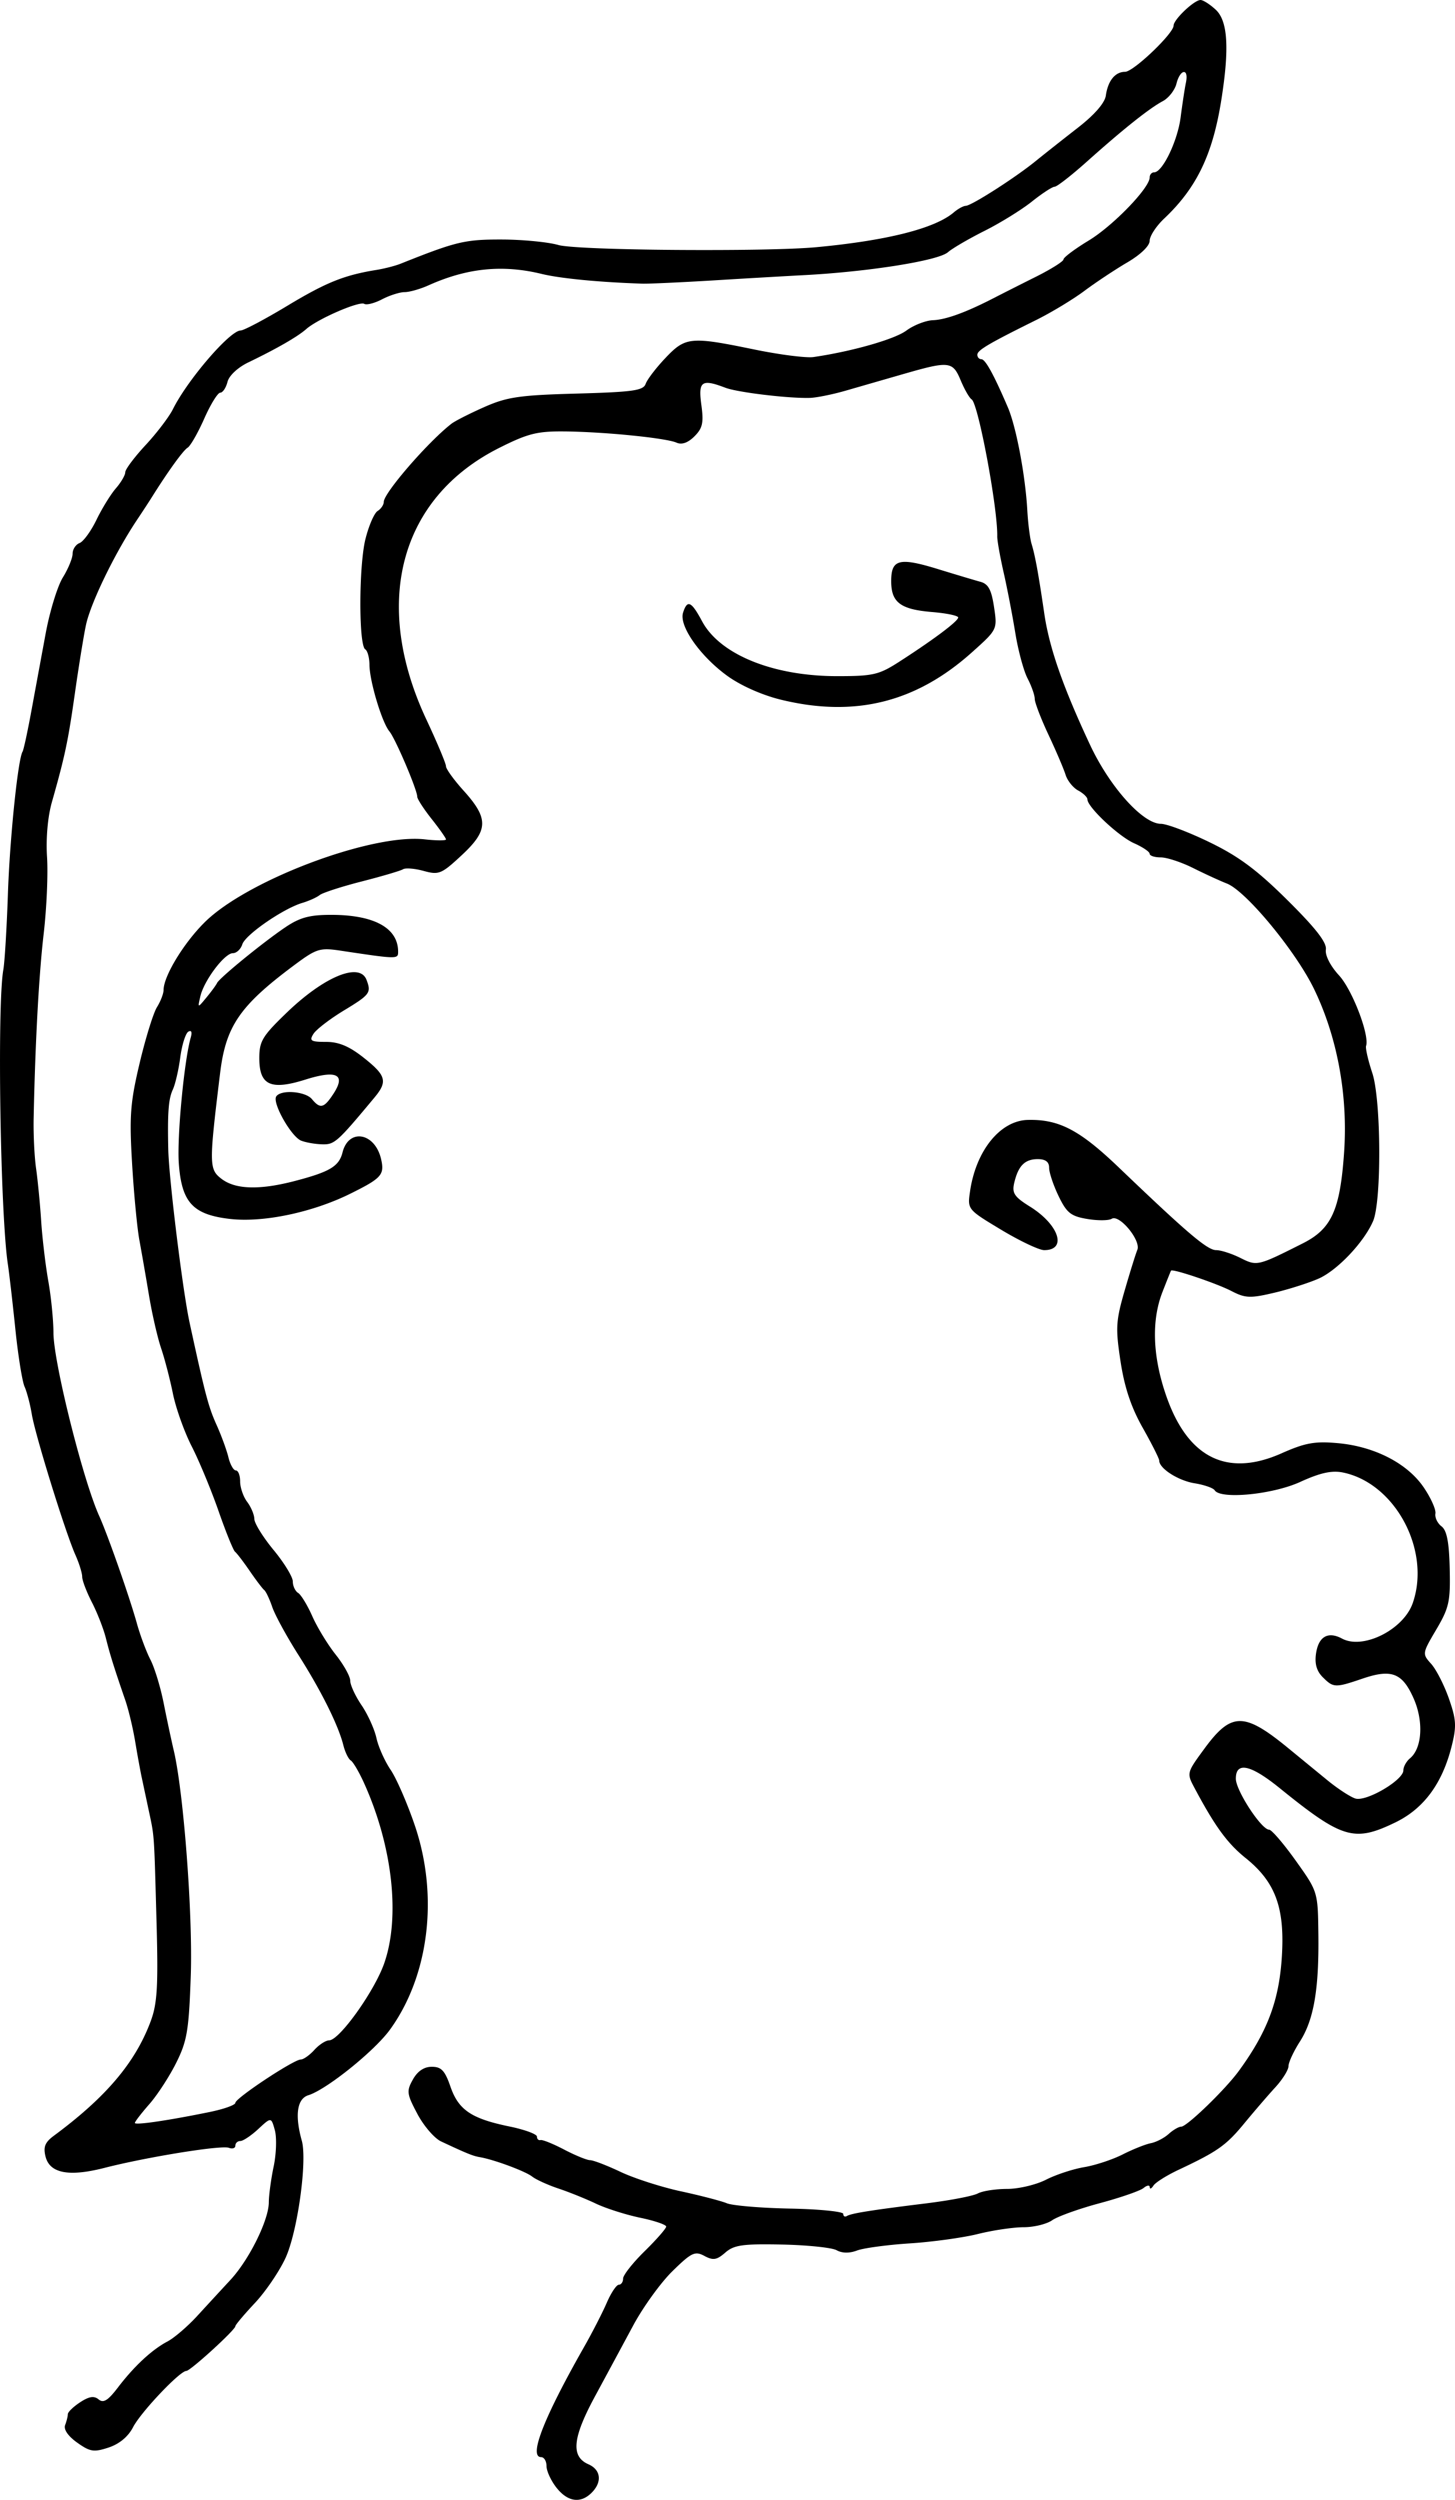
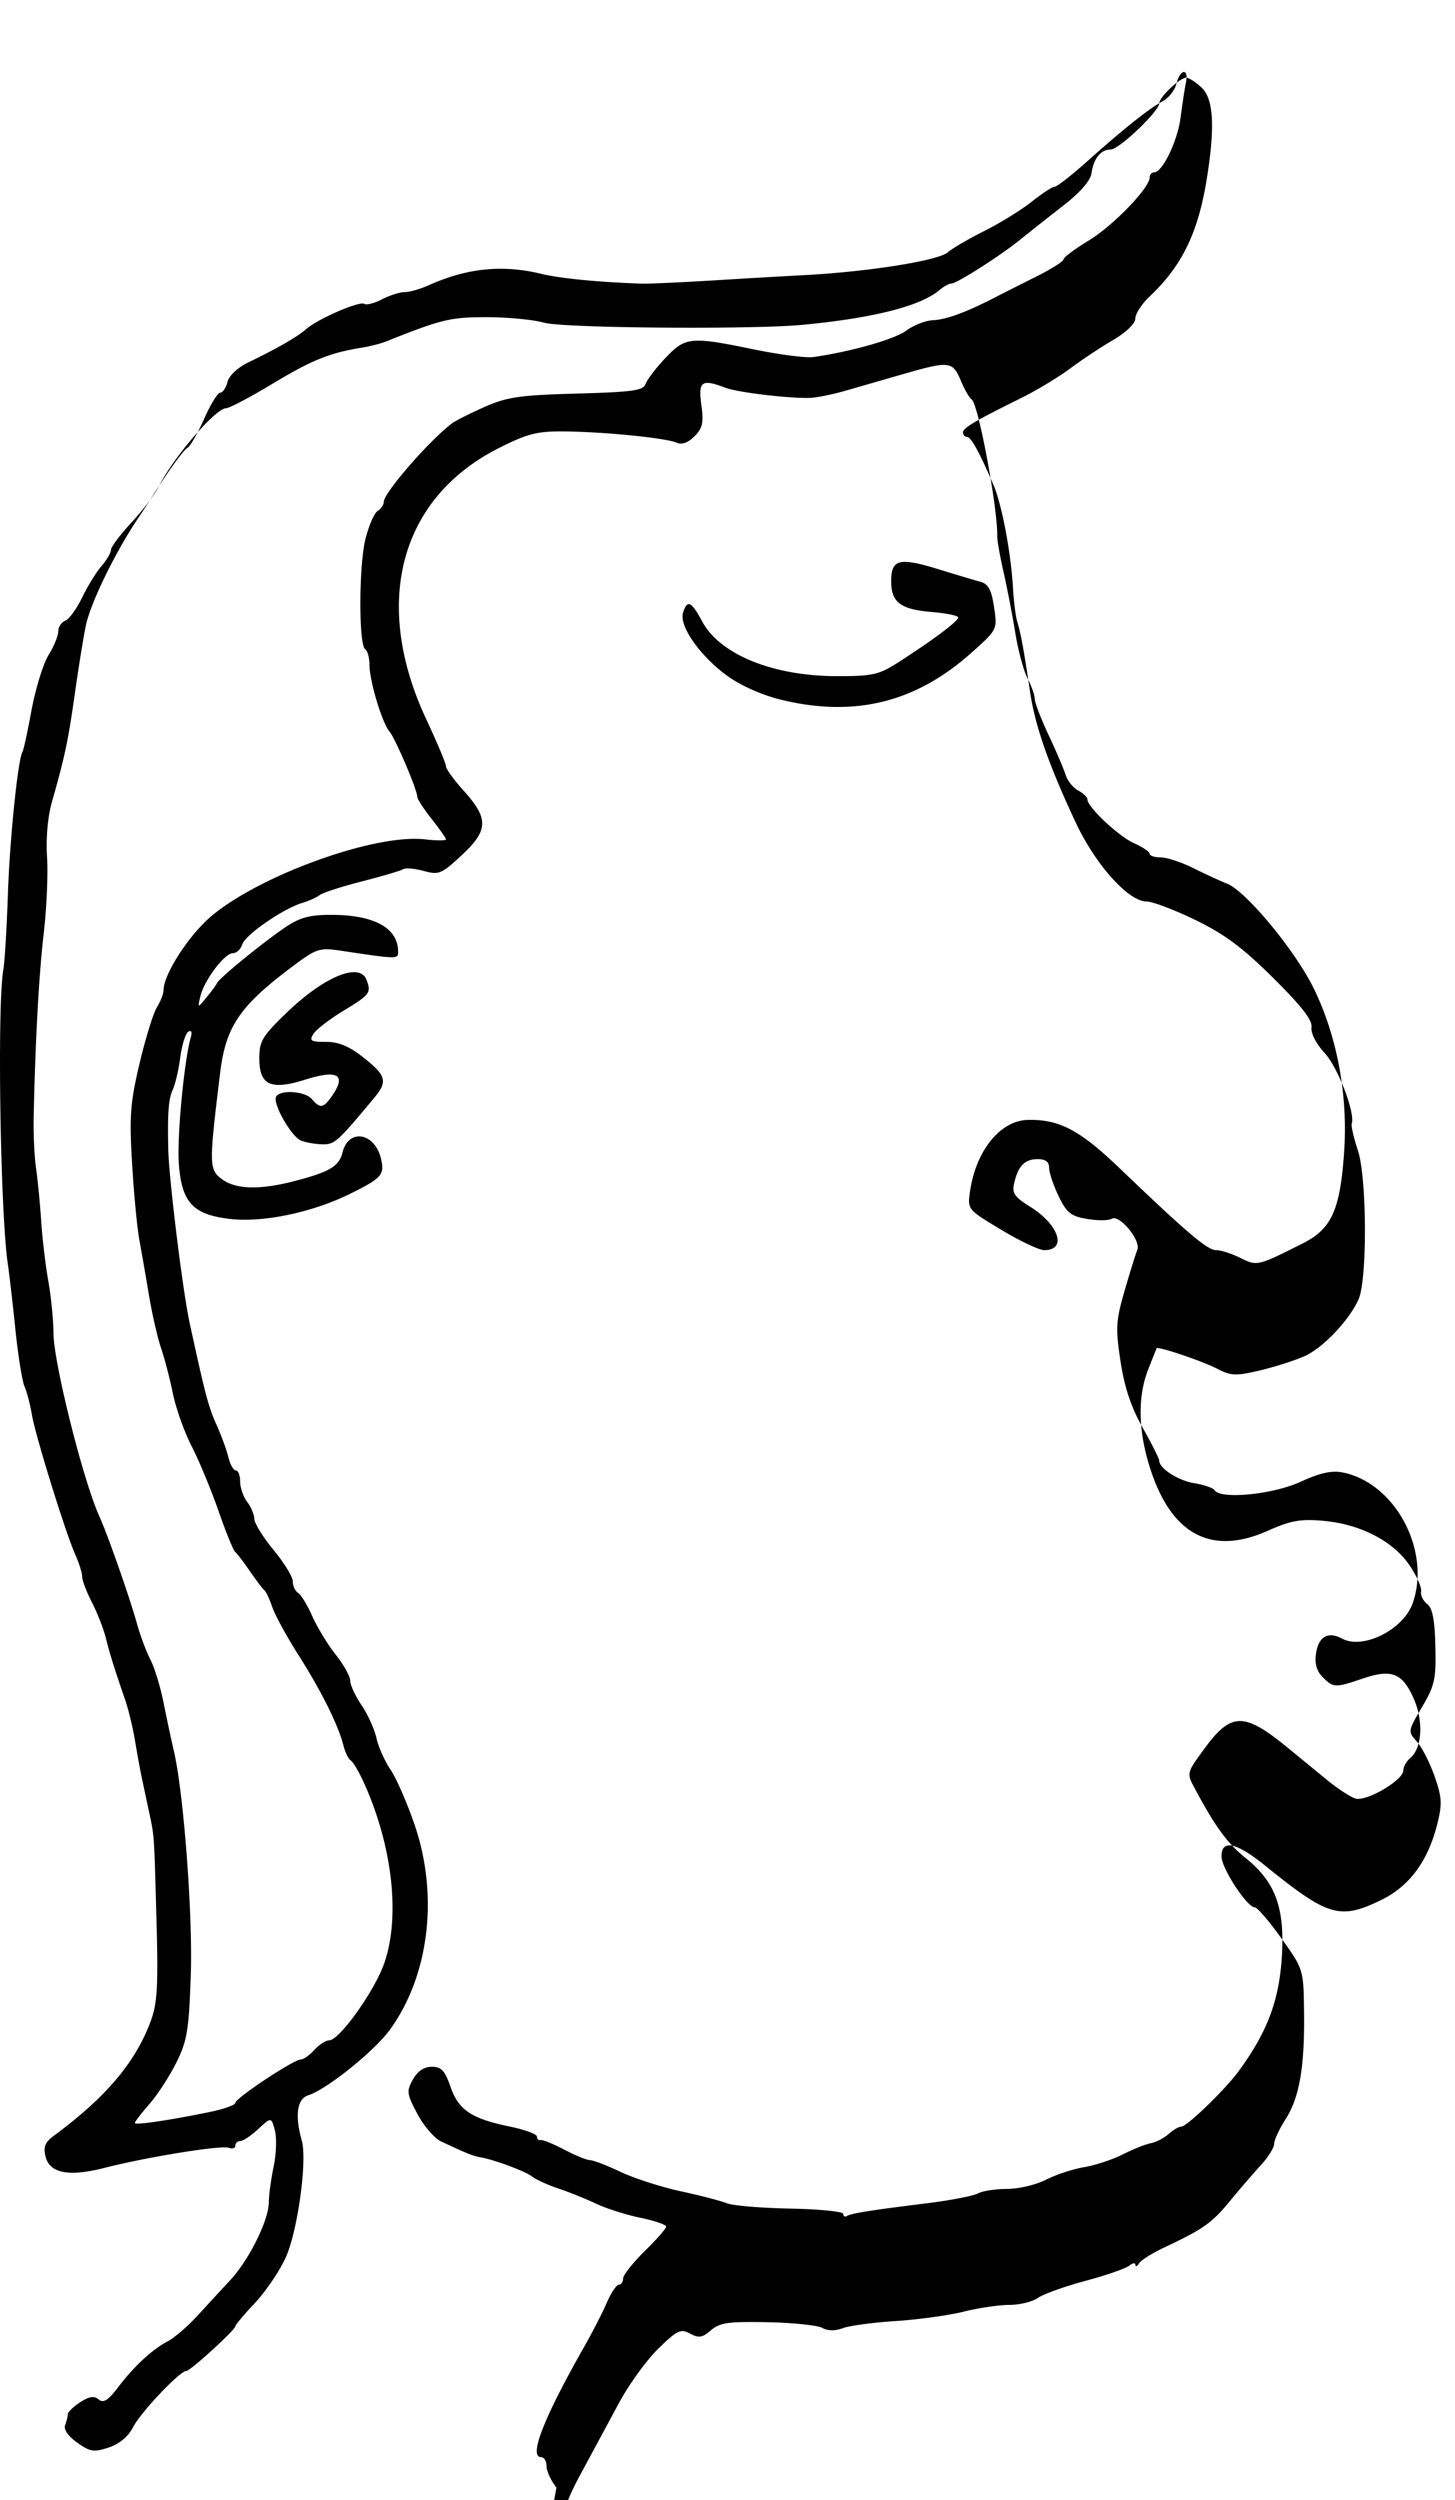
<svg xmlns="http://www.w3.org/2000/svg" viewBox="0 0 590.15 1013.4">
-   <path d="M225.69 1008.395c-2.213-2.814-4.024-6.745-4.024-8.737s-.971-3.621-2.158-3.621c-5.177 0 .96-15.76 17.39-44.656 3.339-5.874 7.488-13.955 9.221-17.96 1.733-4.005 3.93-7.281 4.882-7.281.952 0 1.73-1.129 1.73-2.508s3.932-6.367 8.738-11.083 8.737-9.205 8.737-9.975c0-.77-4.743-2.384-10.54-3.587-5.795-1.204-13.877-3.775-17.96-5.715-4.08-1.94-10.915-4.693-15.186-6.118-4.272-1.425-9.077-3.61-10.68-4.856-2.826-2.199-15.545-6.908-21.273-7.877-2.735-.463-5.222-1.473-15.671-6.367-2.7-1.264-7.021-6.28-9.602-11.145-4.322-8.147-4.465-9.251-1.812-13.979 1.896-3.379 4.514-5.132 7.66-5.132 3.862 0 5.314 1.544 7.56 8.041 3.27 9.459 8.499 12.99 23.917 16.154 6.14 1.26 11.164 3.103 11.164 4.095 0 .992.655 1.627 1.456 1.411.801-.215 5.135 1.532 9.63 3.884s9.218 4.275 10.492 4.275c1.274 0 6.841 2.14 12.37 4.757 5.53 2.616 16.537 6.156 24.458 7.866 7.921 1.71 16.304 3.89 18.627 4.844 2.323.954 13.9 1.924 25.726 2.155 11.826.231 21.5 1.205 21.5 2.163 0 .959.656 1.341 1.457.85 1.78-1.092 9.758-2.363 32.335-5.15 9.508-1.175 18.843-2.968 20.744-3.985s7.26-1.85 11.911-1.85c4.65 0 11.748-1.68 15.774-3.732 4.026-2.052 10.982-4.341 15.458-5.086 4.476-.746 11.517-3.068 15.646-5.161 4.13-2.093 9.273-4.146 11.43-4.561 2.157-.416 5.4-2.093 7.207-3.728s4.109-2.973 5.116-2.973c2.286 0 17.822-15.016 23.32-22.542 11.356-15.538 16.15-27.97 17.395-45.094 1.502-20.67-2.273-31.34-14.595-41.242-7.414-5.957-12.435-12.833-20.693-28.328-3.267-6.13-3.255-6.18 3.97-16.024 10.915-14.868 16.093-14.892 34.057-.155a18309.23 18309.23 0 0015.853 12.99c4.163 3.406 9.246 6.725 11.297 7.375 4.415 1.402 19.484-7.426 19.484-11.414 0-1.457 1.219-3.662 2.71-4.898 4.907-4.074 5.562-14.968 1.456-24.25-4.57-10.331-8.94-12.036-20.656-8.06-11.205 3.805-11.87 3.781-16.224-.572-2.47-2.47-3.316-5.458-2.711-9.578 1.012-6.898 4.858-9.099 10.562-6.046 8.552 4.577 24.914-3.635 28.661-14.386 7.473-21.437-7.17-48.718-28.433-52.97-4.428-.886-9.193.178-17.192 3.84-11.16 5.11-32.361 7.178-34.705 3.386-.571-.924-4.226-2.197-8.122-2.829-6.688-1.085-14.368-6-14.368-9.196 0-.8-3.013-6.786-6.697-13.303-4.697-8.311-7.383-16.338-8.993-26.883-2.065-13.525-1.901-16.4 1.635-28.626 2.162-7.475 4.49-14.951 5.173-16.613 1.564-3.803-7.279-14.522-10.392-12.598-1.224.756-5.706.787-9.96.068-6.622-1.119-8.29-2.453-11.579-9.26-2.113-4.375-3.842-9.537-3.842-11.472 0-2.41-1.454-3.519-4.616-3.519-5.263 0-7.95 2.73-9.559 9.708-.937 4.07.089 5.605 6.348 9.5 11.847 7.37 15.242 17.682 5.822 17.682-2.044 0-9.89-3.713-17.434-8.252-13.716-8.251-13.716-8.251-12.629-15.656 2.426-16.519 12.271-28.634 23.469-28.88 12.657-.278 20.984 4.082 36.91 19.325 27.845 26.65 35.874 33.463 39.436 33.463 1.922 0 6.33 1.415 9.797 3.145 6.81 3.397 6.947 3.365 25.359-5.9 11.64-5.86 15.092-13.442 16.73-36.772 1.625-23.103-2.718-46.767-12.163-66.289-7.415-15.325-27.596-39.743-35.357-42.78-2.822-1.105-9.007-3.945-13.746-6.311s-10.637-4.302-13.106-4.302c-2.47 0-4.49-.66-4.49-1.468 0-.807-2.84-2.724-6.31-4.26-6.24-2.762-18.93-14.677-18.93-17.774 0-.881-1.688-2.506-3.751-3.61-2.064-1.104-4.365-3.974-5.114-6.378-.75-2.404-3.866-9.698-6.927-16.208-3.06-6.51-5.57-13.063-5.577-14.562-.006-1.499-1.312-5.217-2.901-8.264-1.59-3.047-3.83-11.347-4.982-18.445-1.15-7.098-3.283-18.148-4.738-24.555-1.455-6.407-2.619-12.96-2.586-14.562.236-11.411-7.705-53.903-10.383-55.558-.901-.557-2.892-4.011-4.423-7.676-3.264-7.813-4.628-7.97-23.067-2.667a27162.33 27162.33 0 00-23.6 6.8c-5.339 1.541-11.892 2.861-14.562 2.932-8.758.233-29.286-2.236-34.235-4.118-9.65-3.669-11.062-2.665-9.747 6.926.996 7.263.515 9.458-2.798 12.77-2.619 2.619-5.123 3.506-7.249 2.57-4.294-1.893-29.088-4.383-45.37-4.556-11.14-.118-14.935.834-26.543 6.66-40.318 20.233-51.75 62.824-29.564 110.14 4.37 9.32 7.946 17.836 7.946 18.924 0 1.088 3.209 5.53 7.13 9.87 10.236 11.33 10.112 16.072-.681 26.124-8.263 7.695-9.326 8.139-15.453 6.447-3.62-1-7.399-1.311-8.399-.693-1 .618-8.539 2.843-16.753 4.943s-15.903 4.59-17.086 5.533c-1.183.942-4.336 2.363-7.005 3.158-7.773 2.315-23.128 12.908-24.367 16.81-.625 1.967-2.343 3.578-3.819 3.578-3.363 0-11.677 11.012-13.19 17.474-1.138 4.854-1.138 4.854 2.491.459 1.997-2.417 3.917-5.038 4.268-5.825.895-2.004 18.545-16.414 27.606-22.538 5.979-4.04 9.874-5.104 18.693-5.104 17.466 0 27.148 5.323 27.148 14.925 0 3.073-.133 3.07-23.48-.432-8.214-1.232-9.674-.777-18.446 5.742-22.24 16.53-27.934 24.777-30.264 43.838-4.538 37.119-4.514 39.038.536 42.92 5.634 4.332 15.386 4.63 29.679.907 14.27-3.717 18.009-5.951 19.43-11.61 2.487-9.91 13.16-8.046 15.643 2.73 1.458 6.334.22 7.721-12.512 14.024-15.338 7.592-35.333 11.78-48.787 10.218-15.071-1.75-19.604-6.67-20.751-22.53-.77-10.644 2.177-41.71 4.837-50.98.645-2.248.265-3.159-.993-2.38-1.12.692-2.585 5.388-3.254 10.435-.669 5.048-2.034 10.925-3.034 13.06-1.74 3.718-2.17 9.43-1.828 24.27.276 11.971 5.871 57.377 8.645 70.155 6.344 29.23 7.636 34.121 10.955 41.485 1.925 4.272 4.083 10.17 4.795 13.106.713 2.937 2.075 5.34 3.027 5.34s1.73 2.017 1.73 4.482c0 2.466 1.284 6.179 2.851 8.252s2.879 5.203 2.913 6.955 3.556 7.416 7.828 12.585c4.271 5.17 7.766 10.892 7.766 12.717 0 1.825.973 3.92 2.162 4.655 1.189.735 3.782 5 5.763 9.478s6.25 11.475 9.488 15.549c3.237 4.074 5.886 8.831 5.886 10.572 0 1.741 2.067 6.208 4.594 9.926 2.526 3.719 5.237 9.695 6.025 13.28.787 3.586 3.378 9.388 5.758 12.895 2.38 3.507 6.805 13.68 9.833 22.605 9.692 28.563 5.759 60.833-10.08 82.698-6.296 8.691-25.765 24.332-33.119 26.607-4.59 1.42-5.552 8.085-2.662 18.434 2.279 8.157-1.72 36.942-6.605 47.542-2.5 5.426-8.1 13.651-12.444 18.28-4.344 4.627-7.898 8.846-7.898 9.374 0 1.489-18.253 18.13-19.886 18.13-2.628 0-18.444 16.697-21.604 22.807-1.981 3.831-5.556 6.804-9.91 8.24-6.006 1.983-7.518 1.746-12.778-1.999-3.686-2.625-5.547-5.337-4.871-7.1.601-1.567 1.094-3.552 1.094-4.41 0-.857 2.243-3.029 4.984-4.825 3.655-2.395 5.658-2.706 7.514-1.165 1.927 1.599 3.78.462 7.77-4.769 6.648-8.717 13.84-15.393 20.173-18.728 2.73-1.437 8.17-6.108 12.09-10.38a4622.95 4622.95 0 0113.424-14.562c7.601-8.199 15.547-24.248 15.573-31.455.01-2.884.897-9.437 1.97-14.562 1.074-5.125 1.287-11.724.474-14.665-1.478-5.347-1.478-5.347-6.72-.485-2.884 2.673-6.155 4.861-7.27 4.861s-2.026.846-2.026 1.88c0 1.035-1.19 1.424-2.647.866-2.986-1.146-33.236 3.738-50.472 8.15-14.4 3.685-22.167 2.195-23.868-4.583-.984-3.921-.236-5.784 3.4-8.473 21.219-15.69 33.084-29.738 39.294-46.52 2.611-7.058 3.029-14.155 2.332-39.661-1.014-37.136-.85-34.76-3.163-45.627l-2.893-13.591c-.568-2.67-1.76-9.223-2.651-14.562-.89-5.34-2.672-12.766-3.958-16.503-4.629-13.451-6.225-18.554-7.896-25.241-.935-3.738-3.479-10.257-5.654-14.487s-3.954-8.904-3.954-10.385c0-1.482-1.23-5.447-2.735-8.812-4.026-9.008-16.303-48.584-17.698-57.054-.663-4.022-1.984-9.06-2.938-11.195-.953-2.136-2.633-12.62-3.733-23.3s-2.462-22.473-3.027-26.21c-3.075-20.357-4.393-104.97-1.86-119.41.563-3.204 1.4-16.993 1.86-30.643.766-22.647 4.079-54.816 5.96-57.86.422-.683 2.033-8.134 3.58-16.558a22980.73 22980.73 0 015.814-31.488c1.65-8.894 4.775-19.045 6.946-22.557 2.171-3.513 3.947-7.84 3.947-9.616s1.27-3.717 2.824-4.313c1.552-.596 4.64-4.838 6.862-9.427s5.756-10.324 7.855-12.744c2.1-2.42 3.817-5.36 3.817-6.534s3.713-6.13 8.251-11.015c4.539-4.885 9.526-11.436 11.082-14.558 5.944-11.92 23.138-31.888 27.458-31.888 1.268 0 9.783-4.5 18.922-10.001 15.812-9.517 23.058-12.43 36.22-14.561 3.203-.52 7.572-1.64 9.707-2.493 22.554-9 26.021-9.835 40.811-9.825 8.523.006 18.99 1.012 23.261 2.235 7.677 2.198 84.064 2.823 104.85.857 28.607-2.705 47.872-7.595 55.488-14.083 1.686-1.436 3.87-2.633 4.854-2.66 2.34-.066 19.904-11.289 28.246-18.05 3.602-2.919 11.355-9.043 17.228-13.609 6.768-5.261 10.925-10.04 11.35-13.052.85-6.012 3.766-9.6 7.818-9.618 3.383-.016 19.663-15.535 19.663-18.743 0-2.44 8.352-10.366 10.923-10.366 1.065 0 3.848 1.781 6.185 3.958 4.903 4.568 5.571 15.726 2.206 36.814-3.509 21.99-10.018 35.444-23.14 47.83-3.235 3.053-5.881 7.104-5.881 9.003 0 2.054-3.655 5.593-9.03 8.743-4.966 2.91-12.83 8.125-17.474 11.589-4.644 3.464-13.469 8.785-19.609 11.826-19.34 9.578-23.784 12.204-23.784 14.055 0 .99.737 1.8 1.636 1.8 1.617 0 5.003 6.145 10.73 19.474 3.377 7.86 7.09 27.468 7.901 41.738.305 5.369 1.078 11.485 1.718 13.591 1.47 4.842 2.803 12.138 5.152 28.184 2.05 14.001 7.516 29.693 18.572 53.31 8.003 17.094 21.415 32.035 28.758 32.035 2.405 0 11.316 3.374 19.803 7.498 11.836 5.751 19.187 11.223 31.558 23.49 11.484 11.387 15.957 17.143 15.533 19.99-.353 2.369 1.833 6.641 5.362 10.483 5.368 5.842 12.405 24.203 10.952 28.572-.309.93.826 5.868 2.521 10.974 3.6 10.836 3.811 51.98.31 60.061-3.722 8.59-14.511 19.957-22.113 23.297-4.034 1.773-12.203 4.367-18.154 5.765-9.579 2.25-11.551 2.164-17.188-.75-6.014-3.11-23.932-9.15-24.494-8.256-.143.228-1.713 4.145-3.489 8.705-4.522 11.614-3.968 26.242 1.596 42.19 8.74 25.05 24.674 32.943 46.732 23.151 9.576-4.25 13.46-4.954 22.765-4.124 14.89 1.329 28.188 8.147 34.84 17.863 2.925 4.272 5.084 9.077 4.799 10.68-.285 1.601.824 3.932 2.464 5.18 2.164 1.645 3.079 6.353 3.33 17.138.312 13.345-.246 15.876-5.438 24.683-5.724 9.706-5.746 9.858-2.079 13.928 2.04 2.263 5.274 8.588 7.189 14.057 3.007 8.59 3.157 11.228 1.104 19.38-3.808 15.124-11.329 25.279-22.845 30.849-16.693 8.073-21.452 6.66-46.896-13.921-11.804-9.549-17.782-10.835-17.782-3.827 0 4.802 10.37 20.678 13.505 20.678 1.007 0 5.864 5.651 10.793 12.558 8.95 12.542 8.962 12.581 9.182 29.61.29 22.464-1.836 34.875-7.488 43.705-2.549 3.982-4.634 8.476-4.634 9.988s-2.403 5.369-5.34 8.57-8.621 9.803-12.634 14.668c-7.354 8.919-10.77 11.328-26.644 18.791-4.784 2.25-9.357 5.127-10.164 6.395-.806 1.267-1.478 1.542-1.495.61-.015-.931-1.142-.77-2.502.358s-9.348 3.894-17.75 6.146c-8.404 2.252-17.097 5.368-19.318 6.923-2.221 1.556-7.431 2.829-11.578 2.829-4.147 0-12.47 1.23-18.498 2.732-6.027 1.503-18.466 3.22-27.642 3.815-9.176.596-18.833 1.9-21.46 2.899-3.04 1.156-6.032 1.113-8.23-.117-1.9-1.063-11.901-2.103-22.226-2.31-15.918-.32-19.408.176-22.957 3.264-3.471 3.02-4.918 3.25-8.473 1.346-3.828-2.048-5.215-1.389-12.92 6.144-4.748 4.641-11.922 14.555-15.943 22.03-4.022 7.475-11.01 20.429-15.531 28.786-9.099 16.819-9.825 24.348-2.652 27.495 5.092 2.234 5.659 7.195 1.318 11.536-4.486 4.486-9.725 3.728-14.282-2.065zM85.27 856.075c5.606-1.15 10.193-2.8 10.193-3.666 0-1.885 23.683-17.563 26.531-17.563 1.095 0 3.572-1.747 5.505-3.883 1.933-2.136 4.638-3.883 6.012-3.883 4.122 0 18.345-19.88 22.312-31.186 6.596-18.801 3.4-47.493-8.14-73.056-2.018-4.474-4.45-8.616-5.402-9.204-.952-.589-2.306-3.36-3.008-6.157-2.044-8.144-8.976-22.066-18.222-36.598-4.723-7.422-9.497-16.159-10.61-19.416-1.113-3.257-2.578-6.358-3.255-6.892-.677-.534-3.332-4.029-5.899-7.766s-5.242-7.233-5.945-7.767c-.704-.534-3.716-7.96-6.694-16.503-2.978-8.543-7.874-20.338-10.878-26.21-3.005-5.874-6.437-15.485-7.627-21.358-1.19-5.873-3.35-14.174-4.8-18.445-1.452-4.271-3.658-13.882-4.903-21.357-1.245-7.475-3.003-17.57-3.905-22.434-.903-4.863-2.236-18.843-2.962-31.065-1.146-19.279-.742-24.665 3.049-40.667 2.404-10.145 5.573-20.38 7.044-22.745 1.47-2.365 2.673-5.477 2.673-6.916 0-5.639 8.208-19.133 16.776-27.579 17.264-17.02 67.614-35.949 89.162-33.52 4.74.534 8.616.55 8.616.033 0-.516-2.62-4.248-5.824-8.293-3.204-4.045-5.83-8.102-5.834-9.016-.016-2.819-8.855-23.547-11.297-26.49-3.048-3.672-8.062-20.406-8.089-26.995-.012-2.874-.783-5.696-1.714-6.271-2.675-1.653-2.612-33.855.087-44.696 1.345-5.402 3.567-10.521 4.938-11.375 1.371-.854 2.493-2.511 2.493-3.683 0-3.612 18.028-24.41 27.496-31.72 1.43-1.103 7.404-4.131 13.277-6.73 9.24-4.087 14.294-4.823 37.509-5.463 22.783-.628 26.998-1.224 27.945-3.948.613-1.765 4.225-6.485 8.027-10.49 8.14-8.574 10.133-8.764 36.023-3.437 10.273 2.113 21.072 3.495 23.998 3.07 15.562-2.26 32.9-7.194 37.668-10.72 2.97-2.197 7.83-4.095 10.797-4.218 5.322-.22 13.43-3.176 24.81-9.045 3.204-1.652 10.85-5.513 16.99-8.581 6.14-3.068 11.164-6.23 11.164-7.027 0-.798 4.61-4.245 10.247-7.66 9.881-5.99 24.702-21.325 24.702-25.56 0-1.132.802-2.058 1.783-2.058 3.414 0 9.533-12.685 10.773-22.328.686-5.34 1.653-11.674 2.149-14.076 1.231-5.965-2.334-5.567-3.839.43-.662 2.638-3.16 5.838-5.55 7.11-5.45 2.9-16.063 11.35-30.77 24.496-6.271 5.606-12.164 10.193-13.094 10.193-.93 0-5.088 2.71-9.239 6.023-4.151 3.313-12.79 8.653-19.197 11.868s-13.087 7.11-14.845 8.657c-3.919 3.448-32.465 7.965-58.935 9.325-6.407.329-22.571 1.267-35.919 2.083-13.348.817-26.454 1.416-29.124 1.33-17.182-.546-33.235-2.095-40.773-3.932-15.864-3.868-30.228-2.424-45.921 4.616-3.365 1.51-7.733 2.75-9.708 2.757-1.974.006-6.083 1.313-9.131 2.902s-6.297 2.424-7.22 1.854c-1.988-1.23-18.835 6.074-23.51 10.192-3.543 3.12-11.931 7.947-23.514 13.529-4.294 2.069-7.821 5.368-8.463 7.916-.604 2.403-1.926 4.369-2.937 4.369s-3.928 4.725-6.482 10.5c-2.554 5.775-5.6 11.09-6.767 11.813-1.835 1.133-7.933 9.579-14.587 20.199-1.068 1.704-3.69 5.711-5.825 8.904-9.026 13.495-18.873 33.733-20.8 42.75-.914 4.272-2.928 16.68-4.476 27.575-2.794 19.655-4.032 25.512-9.371 44.32-1.655 5.831-2.44 14.74-1.946 22.114.455 6.792-.149 20.745-1.341 31.008-1.967 16.923-3.428 43.704-4.09 74.965-.136 6.408.313 15.581.998 20.387.685 4.806 1.616 14.416 2.069 21.357.453 6.942 1.753 17.863 2.89 24.27 1.137 6.408 2.072 15.823 2.078 20.923.014 11.84 11.943 59.583 18.542 74.214 3.535 7.836 12.322 32.887 15.325 43.686 1.336 4.806 3.795 11.376 5.464 14.601 1.668 3.226 4.073 11.09 5.343 17.474 1.27 6.386 3.13 15.105 4.134 19.377 4 17.02 7.753 66.7 6.893 91.254-.778 22.212-1.486 26.447-5.897 35.295-2.756 5.53-7.66 13.072-10.899 16.76-3.237 3.688-5.886 7.126-5.886 7.64 0 .99 13.63-1.01 30.58-4.488zm36.892-393.69c-4.035-1.598-11.769-15.252-10.136-17.895 1.79-2.896 11.826-2.158 14.502 1.067 3.362 4.05 4.878 3.676 8.695-2.15 5.163-7.88 1.395-9.791-11.381-5.772-14.073 4.426-18.67 2.285-18.67-8.693 0-6.884 1.236-8.932 11.164-18.49 15.199-14.63 29.534-20.52 32.314-13.276 2.013 5.245 1.465 5.989-9.161 12.429-5.687 3.446-11.25 7.723-12.361 9.503-1.75 2.802-1.06 3.237 5.134 3.237 5.172 0 9.407 1.783 15.274 6.43 9.116 7.22 9.763 9.622 4.342 16.13-15.074 18.1-16.182 19.093-21.181 18.96-2.826-.075-6.666-.742-8.534-1.481zm194.56-178.76c-7.643-1.863-16.319-5.722-21.766-9.682-11.026-8.015-19.6-20.247-17.915-25.557 1.725-5.436 3.344-4.709 7.733 3.471 7.231 13.48 28.78 22.228 54.752 22.228 14.69 0 16.96-.531 25.348-5.934 13.913-8.961 23.775-16.366 23.775-17.85 0-.73-4.753-1.723-10.561-2.204-12.88-1.068-16.621-3.888-16.621-12.524 0-8.883 3.243-9.717 18.98-4.882 7.181 2.206 14.927 4.522 17.214 5.145 3.207.875 4.47 3.215 5.523 10.242 1.366 9.109 1.366 9.109-9.011 18.393-22.7 20.31-47.524 26.45-77.45 19.154z" />
+   <path d="M225.69 1008.395c-2.213-2.814-4.024-6.745-4.024-8.737s-.971-3.621-2.158-3.621c-5.177 0 .96-15.76 17.39-44.656 3.339-5.874 7.488-13.955 9.221-17.96 1.733-4.005 3.93-7.281 4.882-7.281.952 0 1.73-1.129 1.73-2.508s3.932-6.367 8.738-11.083 8.737-9.205 8.737-9.975c0-.77-4.743-2.384-10.54-3.587-5.795-1.204-13.877-3.775-17.96-5.715-4.08-1.94-10.915-4.693-15.186-6.118-4.272-1.425-9.077-3.61-10.68-4.856-2.826-2.199-15.545-6.908-21.273-7.877-2.735-.463-5.222-1.473-15.671-6.367-2.7-1.264-7.021-6.28-9.602-11.145-4.322-8.147-4.465-9.251-1.812-13.979 1.896-3.379 4.514-5.132 7.66-5.132 3.862 0 5.314 1.544 7.56 8.041 3.27 9.459 8.499 12.99 23.917 16.154 6.14 1.26 11.164 3.103 11.164 4.095 0 .992.655 1.627 1.456 1.411.801-.215 5.135 1.532 9.63 3.884s9.218 4.275 10.492 4.275c1.274 0 6.841 2.14 12.37 4.757 5.53 2.616 16.537 6.156 24.458 7.866 7.921 1.71 16.304 3.89 18.627 4.844 2.323.954 13.9 1.924 25.726 2.155 11.826.231 21.5 1.205 21.5 2.163 0 .959.656 1.341 1.457.85 1.78-1.092 9.758-2.363 32.335-5.15 9.508-1.175 18.843-2.968 20.744-3.985s7.26-1.85 11.911-1.85c4.65 0 11.748-1.68 15.774-3.732 4.026-2.052 10.982-4.341 15.458-5.086 4.476-.746 11.517-3.068 15.646-5.161 4.13-2.093 9.273-4.146 11.43-4.561 2.157-.416 5.4-2.093 7.207-3.728s4.109-2.973 5.116-2.973c2.286 0 17.822-15.016 23.32-22.542 11.356-15.538 16.15-27.97 17.395-45.094 1.502-20.67-2.273-31.34-14.595-41.242-7.414-5.957-12.435-12.833-20.693-28.328-3.267-6.13-3.255-6.18 3.97-16.024 10.915-14.868 16.093-14.892 34.057-.155a18309.23 18309.23 0 0015.853 12.99c4.163 3.406 9.246 6.725 11.297 7.375 4.415 1.402 19.484-7.426 19.484-11.414 0-1.457 1.219-3.662 2.71-4.898 4.907-4.074 5.562-14.968 1.456-24.25-4.57-10.331-8.94-12.036-20.656-8.06-11.205 3.805-11.87 3.781-16.224-.572-2.47-2.47-3.316-5.458-2.711-9.578 1.012-6.898 4.858-9.099 10.562-6.046 8.552 4.577 24.914-3.635 28.661-14.386 7.473-21.437-7.17-48.718-28.433-52.97-4.428-.886-9.193.178-17.192 3.84-11.16 5.11-32.361 7.178-34.705 3.386-.571-.924-4.226-2.197-8.122-2.829-6.688-1.085-14.368-6-14.368-9.196 0-.8-3.013-6.786-6.697-13.303-4.697-8.311-7.383-16.338-8.993-26.883-2.065-13.525-1.901-16.4 1.635-28.626 2.162-7.475 4.49-14.951 5.173-16.613 1.564-3.803-7.279-14.522-10.392-12.598-1.224.756-5.706.787-9.96.068-6.622-1.119-8.29-2.453-11.579-9.26-2.113-4.375-3.842-9.537-3.842-11.472 0-2.41-1.454-3.519-4.616-3.519-5.263 0-7.95 2.73-9.559 9.708-.937 4.07.089 5.605 6.348 9.5 11.847 7.37 15.242 17.682 5.822 17.682-2.044 0-9.89-3.713-17.434-8.252-13.716-8.251-13.716-8.251-12.629-15.656 2.426-16.519 12.271-28.634 23.469-28.88 12.657-.278 20.984 4.082 36.91 19.325 27.845 26.65 35.874 33.463 39.436 33.463 1.922 0 6.33 1.415 9.797 3.145 6.81 3.397 6.947 3.365 25.359-5.9 11.64-5.86 15.092-13.442 16.73-36.772 1.625-23.103-2.718-46.767-12.163-66.289-7.415-15.325-27.596-39.743-35.357-42.78-2.822-1.105-9.007-3.945-13.746-6.311s-10.637-4.302-13.106-4.302c-2.47 0-4.49-.66-4.49-1.468 0-.807-2.84-2.724-6.31-4.26-6.24-2.762-18.93-14.677-18.93-17.774 0-.881-1.688-2.506-3.751-3.61-2.064-1.104-4.365-3.974-5.114-6.378-.75-2.404-3.866-9.698-6.927-16.208-3.06-6.51-5.57-13.063-5.577-14.562-.006-1.499-1.312-5.217-2.901-8.264-1.59-3.047-3.83-11.347-4.982-18.445-1.15-7.098-3.283-18.148-4.738-24.555-1.455-6.407-2.619-12.96-2.586-14.562.236-11.411-7.705-53.903-10.383-55.558-.901-.557-2.892-4.011-4.423-7.676-3.264-7.813-4.628-7.97-23.067-2.667a27162.33 27162.33 0 00-23.6 6.8c-5.339 1.541-11.892 2.861-14.562 2.932-8.758.233-29.286-2.236-34.235-4.118-9.65-3.669-11.062-2.665-9.747 6.926.996 7.263.515 9.458-2.798 12.77-2.619 2.619-5.123 3.506-7.249 2.57-4.294-1.893-29.088-4.383-45.37-4.556-11.14-.118-14.935.834-26.543 6.66-40.318 20.233-51.75 62.824-29.564 110.14 4.37 9.32 7.946 17.836 7.946 18.924 0 1.088 3.209 5.53 7.13 9.87 10.236 11.33 10.112 16.072-.681 26.124-8.263 7.695-9.326 8.139-15.453 6.447-3.62-1-7.399-1.311-8.399-.693-1 .618-8.539 2.843-16.753 4.943s-15.903 4.59-17.086 5.533c-1.183.942-4.336 2.363-7.005 3.158-7.773 2.315-23.128 12.908-24.367 16.81-.625 1.967-2.343 3.578-3.819 3.578-3.363 0-11.677 11.012-13.19 17.474-1.138 4.854-1.138 4.854 2.491.459 1.997-2.417 3.917-5.038 4.268-5.825.895-2.004 18.545-16.414 27.606-22.538 5.979-4.04 9.874-5.104 18.693-5.104 17.466 0 27.148 5.323 27.148 14.925 0 3.073-.133 3.07-23.48-.432-8.214-1.232-9.674-.777-18.446 5.742-22.24 16.53-27.934 24.777-30.264 43.838-4.538 37.119-4.514 39.038.536 42.92 5.634 4.332 15.386 4.63 29.679.907 14.27-3.717 18.009-5.951 19.43-11.61 2.487-9.91 13.16-8.046 15.643 2.73 1.458 6.334.22 7.721-12.512 14.024-15.338 7.592-35.333 11.78-48.787 10.218-15.071-1.75-19.604-6.67-20.751-22.53-.77-10.644 2.177-41.71 4.837-50.98.645-2.248.265-3.159-.993-2.38-1.12.692-2.585 5.388-3.254 10.435-.669 5.048-2.034 10.925-3.034 13.06-1.74 3.718-2.17 9.43-1.828 24.27.276 11.971 5.871 57.377 8.645 70.155 6.344 29.23 7.636 34.121 10.955 41.485 1.925 4.272 4.083 10.17 4.795 13.106.713 2.937 2.075 5.34 3.027 5.34s1.73 2.017 1.73 4.482c0 2.466 1.284 6.179 2.851 8.252s2.879 5.203 2.913 6.955 3.556 7.416 7.828 12.585c4.271 5.17 7.766 10.892 7.766 12.717 0 1.825.973 3.92 2.162 4.655 1.189.735 3.782 5 5.763 9.478s6.25 11.475 9.488 15.549c3.237 4.074 5.886 8.831 5.886 10.572 0 1.741 2.067 6.208 4.594 9.926 2.526 3.719 5.237 9.695 6.025 13.28.787 3.586 3.378 9.388 5.758 12.895 2.38 3.507 6.805 13.68 9.833 22.605 9.692 28.563 5.759 60.833-10.08 82.698-6.296 8.691-25.765 24.332-33.119 26.607-4.59 1.42-5.552 8.085-2.662 18.434 2.279 8.157-1.72 36.942-6.605 47.542-2.5 5.426-8.1 13.651-12.444 18.28-4.344 4.627-7.898 8.846-7.898 9.374 0 1.489-18.253 18.13-19.886 18.13-2.628 0-18.444 16.697-21.604 22.807-1.981 3.831-5.556 6.804-9.91 8.24-6.006 1.983-7.518 1.746-12.778-1.999-3.686-2.625-5.547-5.337-4.871-7.1.601-1.567 1.094-3.552 1.094-4.41 0-.857 2.243-3.029 4.984-4.825 3.655-2.395 5.658-2.706 7.514-1.165 1.927 1.599 3.78.462 7.77-4.769 6.648-8.717 13.84-15.393 20.173-18.728 2.73-1.437 8.17-6.108 12.09-10.38a4622.95 4622.95 0 0113.424-14.562c7.601-8.199 15.547-24.248 15.573-31.455.01-2.884.897-9.437 1.97-14.562 1.074-5.125 1.287-11.724.474-14.665-1.478-5.347-1.478-5.347-6.72-.485-2.884 2.673-6.155 4.861-7.27 4.861s-2.026.846-2.026 1.88c0 1.035-1.19 1.424-2.647.866-2.986-1.146-33.236 3.738-50.472 8.15-14.4 3.685-22.167 2.195-23.868-4.583-.984-3.921-.236-5.784 3.4-8.473 21.219-15.69 33.084-29.738 39.294-46.52 2.611-7.058 3.029-14.155 2.332-39.661-1.014-37.136-.85-34.76-3.163-45.627l-2.893-13.591c-.568-2.67-1.76-9.223-2.651-14.562-.89-5.34-2.672-12.766-3.958-16.503-4.629-13.451-6.225-18.554-7.896-25.241-.935-3.738-3.479-10.257-5.654-14.487s-3.954-8.904-3.954-10.385c0-1.482-1.23-5.447-2.735-8.812-4.026-9.008-16.303-48.584-17.698-57.054-.663-4.022-1.984-9.06-2.938-11.195-.953-2.136-2.633-12.62-3.733-23.3s-2.462-22.473-3.027-26.21c-3.075-20.357-4.393-104.97-1.86-119.41.563-3.204 1.4-16.993 1.86-30.643.766-22.647 4.079-54.816 5.96-57.86.422-.683 2.033-8.134 3.58-16.558c1.65-8.894 4.775-19.045 6.946-22.557 2.171-3.513 3.947-7.84 3.947-9.616s1.27-3.717 2.824-4.313c1.552-.596 4.64-4.838 6.862-9.427s5.756-10.324 7.855-12.744c2.1-2.42 3.817-5.36 3.817-6.534s3.713-6.13 8.251-11.015c4.539-4.885 9.526-11.436 11.082-14.558 5.944-11.92 23.138-31.888 27.458-31.888 1.268 0 9.783-4.5 18.922-10.001 15.812-9.517 23.058-12.43 36.22-14.561 3.203-.52 7.572-1.64 9.707-2.493 22.554-9 26.021-9.835 40.811-9.825 8.523.006 18.99 1.012 23.261 2.235 7.677 2.198 84.064 2.823 104.85.857 28.607-2.705 47.872-7.595 55.488-14.083 1.686-1.436 3.87-2.633 4.854-2.66 2.34-.066 19.904-11.289 28.246-18.05 3.602-2.919 11.355-9.043 17.228-13.609 6.768-5.261 10.925-10.04 11.35-13.052.85-6.012 3.766-9.6 7.818-9.618 3.383-.016 19.663-15.535 19.663-18.743 0-2.44 8.352-10.366 10.923-10.366 1.065 0 3.848 1.781 6.185 3.958 4.903 4.568 5.571 15.726 2.206 36.814-3.509 21.99-10.018 35.444-23.14 47.83-3.235 3.053-5.881 7.104-5.881 9.003 0 2.054-3.655 5.593-9.03 8.743-4.966 2.91-12.83 8.125-17.474 11.589-4.644 3.464-13.469 8.785-19.609 11.826-19.34 9.578-23.784 12.204-23.784 14.055 0 .99.737 1.8 1.636 1.8 1.617 0 5.003 6.145 10.73 19.474 3.377 7.86 7.09 27.468 7.901 41.738.305 5.369 1.078 11.485 1.718 13.591 1.47 4.842 2.803 12.138 5.152 28.184 2.05 14.001 7.516 29.693 18.572 53.31 8.003 17.094 21.415 32.035 28.758 32.035 2.405 0 11.316 3.374 19.803 7.498 11.836 5.751 19.187 11.223 31.558 23.49 11.484 11.387 15.957 17.143 15.533 19.99-.353 2.369 1.833 6.641 5.362 10.483 5.368 5.842 12.405 24.203 10.952 28.572-.309.93.826 5.868 2.521 10.974 3.6 10.836 3.811 51.98.31 60.061-3.722 8.59-14.511 19.957-22.113 23.297-4.034 1.773-12.203 4.367-18.154 5.765-9.579 2.25-11.551 2.164-17.188-.75-6.014-3.11-23.932-9.15-24.494-8.256-.143.228-1.713 4.145-3.489 8.705-4.522 11.614-3.968 26.242 1.596 42.19 8.74 25.05 24.674 32.943 46.732 23.151 9.576-4.25 13.46-4.954 22.765-4.124 14.89 1.329 28.188 8.147 34.84 17.863 2.925 4.272 5.084 9.077 4.799 10.68-.285 1.601.824 3.932 2.464 5.18 2.164 1.645 3.079 6.353 3.33 17.138.312 13.345-.246 15.876-5.438 24.683-5.724 9.706-5.746 9.858-2.079 13.928 2.04 2.263 5.274 8.588 7.189 14.057 3.007 8.59 3.157 11.228 1.104 19.38-3.808 15.124-11.329 25.279-22.845 30.849-16.693 8.073-21.452 6.66-46.896-13.921-11.804-9.549-17.782-10.835-17.782-3.827 0 4.802 10.37 20.678 13.505 20.678 1.007 0 5.864 5.651 10.793 12.558 8.95 12.542 8.962 12.581 9.182 29.61.29 22.464-1.836 34.875-7.488 43.705-2.549 3.982-4.634 8.476-4.634 9.988s-2.403 5.369-5.34 8.57-8.621 9.803-12.634 14.668c-7.354 8.919-10.77 11.328-26.644 18.791-4.784 2.25-9.357 5.127-10.164 6.395-.806 1.267-1.478 1.542-1.495.61-.015-.931-1.142-.77-2.502.358s-9.348 3.894-17.75 6.146c-8.404 2.252-17.097 5.368-19.318 6.923-2.221 1.556-7.431 2.829-11.578 2.829-4.147 0-12.47 1.23-18.498 2.732-6.027 1.503-18.466 3.22-27.642 3.815-9.176.596-18.833 1.9-21.46 2.899-3.04 1.156-6.032 1.113-8.23-.117-1.9-1.063-11.901-2.103-22.226-2.31-15.918-.32-19.408.176-22.957 3.264-3.471 3.02-4.918 3.25-8.473 1.346-3.828-2.048-5.215-1.389-12.92 6.144-4.748 4.641-11.922 14.555-15.943 22.03-4.022 7.475-11.01 20.429-15.531 28.786-9.099 16.819-9.825 24.348-2.652 27.495 5.092 2.234 5.659 7.195 1.318 11.536-4.486 4.486-9.725 3.728-14.282-2.065zM85.27 856.075c5.606-1.15 10.193-2.8 10.193-3.666 0-1.885 23.683-17.563 26.531-17.563 1.095 0 3.572-1.747 5.505-3.883 1.933-2.136 4.638-3.883 6.012-3.883 4.122 0 18.345-19.88 22.312-31.186 6.596-18.801 3.4-47.493-8.14-73.056-2.018-4.474-4.45-8.616-5.402-9.204-.952-.589-2.306-3.36-3.008-6.157-2.044-8.144-8.976-22.066-18.222-36.598-4.723-7.422-9.497-16.159-10.61-19.416-1.113-3.257-2.578-6.358-3.255-6.892-.677-.534-3.332-4.029-5.899-7.766s-5.242-7.233-5.945-7.767c-.704-.534-3.716-7.96-6.694-16.503-2.978-8.543-7.874-20.338-10.878-26.21-3.005-5.874-6.437-15.485-7.627-21.358-1.19-5.873-3.35-14.174-4.8-18.445-1.452-4.271-3.658-13.882-4.903-21.357-1.245-7.475-3.003-17.57-3.905-22.434-.903-4.863-2.236-18.843-2.962-31.065-1.146-19.279-.742-24.665 3.049-40.667 2.404-10.145 5.573-20.38 7.044-22.745 1.47-2.365 2.673-5.477 2.673-6.916 0-5.639 8.208-19.133 16.776-27.579 17.264-17.02 67.614-35.949 89.162-33.52 4.74.534 8.616.55 8.616.033 0-.516-2.62-4.248-5.824-8.293-3.204-4.045-5.83-8.102-5.834-9.016-.016-2.819-8.855-23.547-11.297-26.49-3.048-3.672-8.062-20.406-8.089-26.995-.012-2.874-.783-5.696-1.714-6.271-2.675-1.653-2.612-33.855.087-44.696 1.345-5.402 3.567-10.521 4.938-11.375 1.371-.854 2.493-2.511 2.493-3.683 0-3.612 18.028-24.41 27.496-31.72 1.43-1.103 7.404-4.131 13.277-6.73 9.24-4.087 14.294-4.823 37.509-5.463 22.783-.628 26.998-1.224 27.945-3.948.613-1.765 4.225-6.485 8.027-10.49 8.14-8.574 10.133-8.764 36.023-3.437 10.273 2.113 21.072 3.495 23.998 3.07 15.562-2.26 32.9-7.194 37.668-10.72 2.97-2.197 7.83-4.095 10.797-4.218 5.322-.22 13.43-3.176 24.81-9.045 3.204-1.652 10.85-5.513 16.99-8.581 6.14-3.068 11.164-6.23 11.164-7.027 0-.798 4.61-4.245 10.247-7.66 9.881-5.99 24.702-21.325 24.702-25.56 0-1.132.802-2.058 1.783-2.058 3.414 0 9.533-12.685 10.773-22.328.686-5.34 1.653-11.674 2.149-14.076 1.231-5.965-2.334-5.567-3.839.43-.662 2.638-3.16 5.838-5.55 7.11-5.45 2.9-16.063 11.35-30.77 24.496-6.271 5.606-12.164 10.193-13.094 10.193-.93 0-5.088 2.71-9.239 6.023-4.151 3.313-12.79 8.653-19.197 11.868s-13.087 7.11-14.845 8.657c-3.919 3.448-32.465 7.965-58.935 9.325-6.407.329-22.571 1.267-35.919 2.083-13.348.817-26.454 1.416-29.124 1.33-17.182-.546-33.235-2.095-40.773-3.932-15.864-3.868-30.228-2.424-45.921 4.616-3.365 1.51-7.733 2.75-9.708 2.757-1.974.006-6.083 1.313-9.131 2.902s-6.297 2.424-7.22 1.854c-1.988-1.23-18.835 6.074-23.51 10.192-3.543 3.12-11.931 7.947-23.514 13.529-4.294 2.069-7.821 5.368-8.463 7.916-.604 2.403-1.926 4.369-2.937 4.369s-3.928 4.725-6.482 10.5c-2.554 5.775-5.6 11.09-6.767 11.813-1.835 1.133-7.933 9.579-14.587 20.199-1.068 1.704-3.69 5.711-5.825 8.904-9.026 13.495-18.873 33.733-20.8 42.75-.914 4.272-2.928 16.68-4.476 27.575-2.794 19.655-4.032 25.512-9.371 44.32-1.655 5.831-2.44 14.74-1.946 22.114.455 6.792-.149 20.745-1.341 31.008-1.967 16.923-3.428 43.704-4.09 74.965-.136 6.408.313 15.581.998 20.387.685 4.806 1.616 14.416 2.069 21.357.453 6.942 1.753 17.863 2.89 24.27 1.137 6.408 2.072 15.823 2.078 20.923.014 11.84 11.943 59.583 18.542 74.214 3.535 7.836 12.322 32.887 15.325 43.686 1.336 4.806 3.795 11.376 5.464 14.601 1.668 3.226 4.073 11.09 5.343 17.474 1.27 6.386 3.13 15.105 4.134 19.377 4 17.02 7.753 66.7 6.893 91.254-.778 22.212-1.486 26.447-5.897 35.295-2.756 5.53-7.66 13.072-10.899 16.76-3.237 3.688-5.886 7.126-5.886 7.64 0 .99 13.63-1.01 30.58-4.488zm36.892-393.69c-4.035-1.598-11.769-15.252-10.136-17.895 1.79-2.896 11.826-2.158 14.502 1.067 3.362 4.05 4.878 3.676 8.695-2.15 5.163-7.88 1.395-9.791-11.381-5.772-14.073 4.426-18.67 2.285-18.67-8.693 0-6.884 1.236-8.932 11.164-18.49 15.199-14.63 29.534-20.52 32.314-13.276 2.013 5.245 1.465 5.989-9.161 12.429-5.687 3.446-11.25 7.723-12.361 9.503-1.75 2.802-1.06 3.237 5.134 3.237 5.172 0 9.407 1.783 15.274 6.43 9.116 7.22 9.763 9.622 4.342 16.13-15.074 18.1-16.182 19.093-21.181 18.96-2.826-.075-6.666-.742-8.534-1.481zm194.56-178.76c-7.643-1.863-16.319-5.722-21.766-9.682-11.026-8.015-19.6-20.247-17.915-25.557 1.725-5.436 3.344-4.709 7.733 3.471 7.231 13.48 28.78 22.228 54.752 22.228 14.69 0 16.96-.531 25.348-5.934 13.913-8.961 23.775-16.366 23.775-17.85 0-.73-4.753-1.723-10.561-2.204-12.88-1.068-16.621-3.888-16.621-12.524 0-8.883 3.243-9.717 18.98-4.882 7.181 2.206 14.927 4.522 17.214 5.145 3.207.875 4.47 3.215 5.523 10.242 1.366 9.109 1.366 9.109-9.011 18.393-22.7 20.31-47.524 26.45-77.45 19.154z" />
</svg>